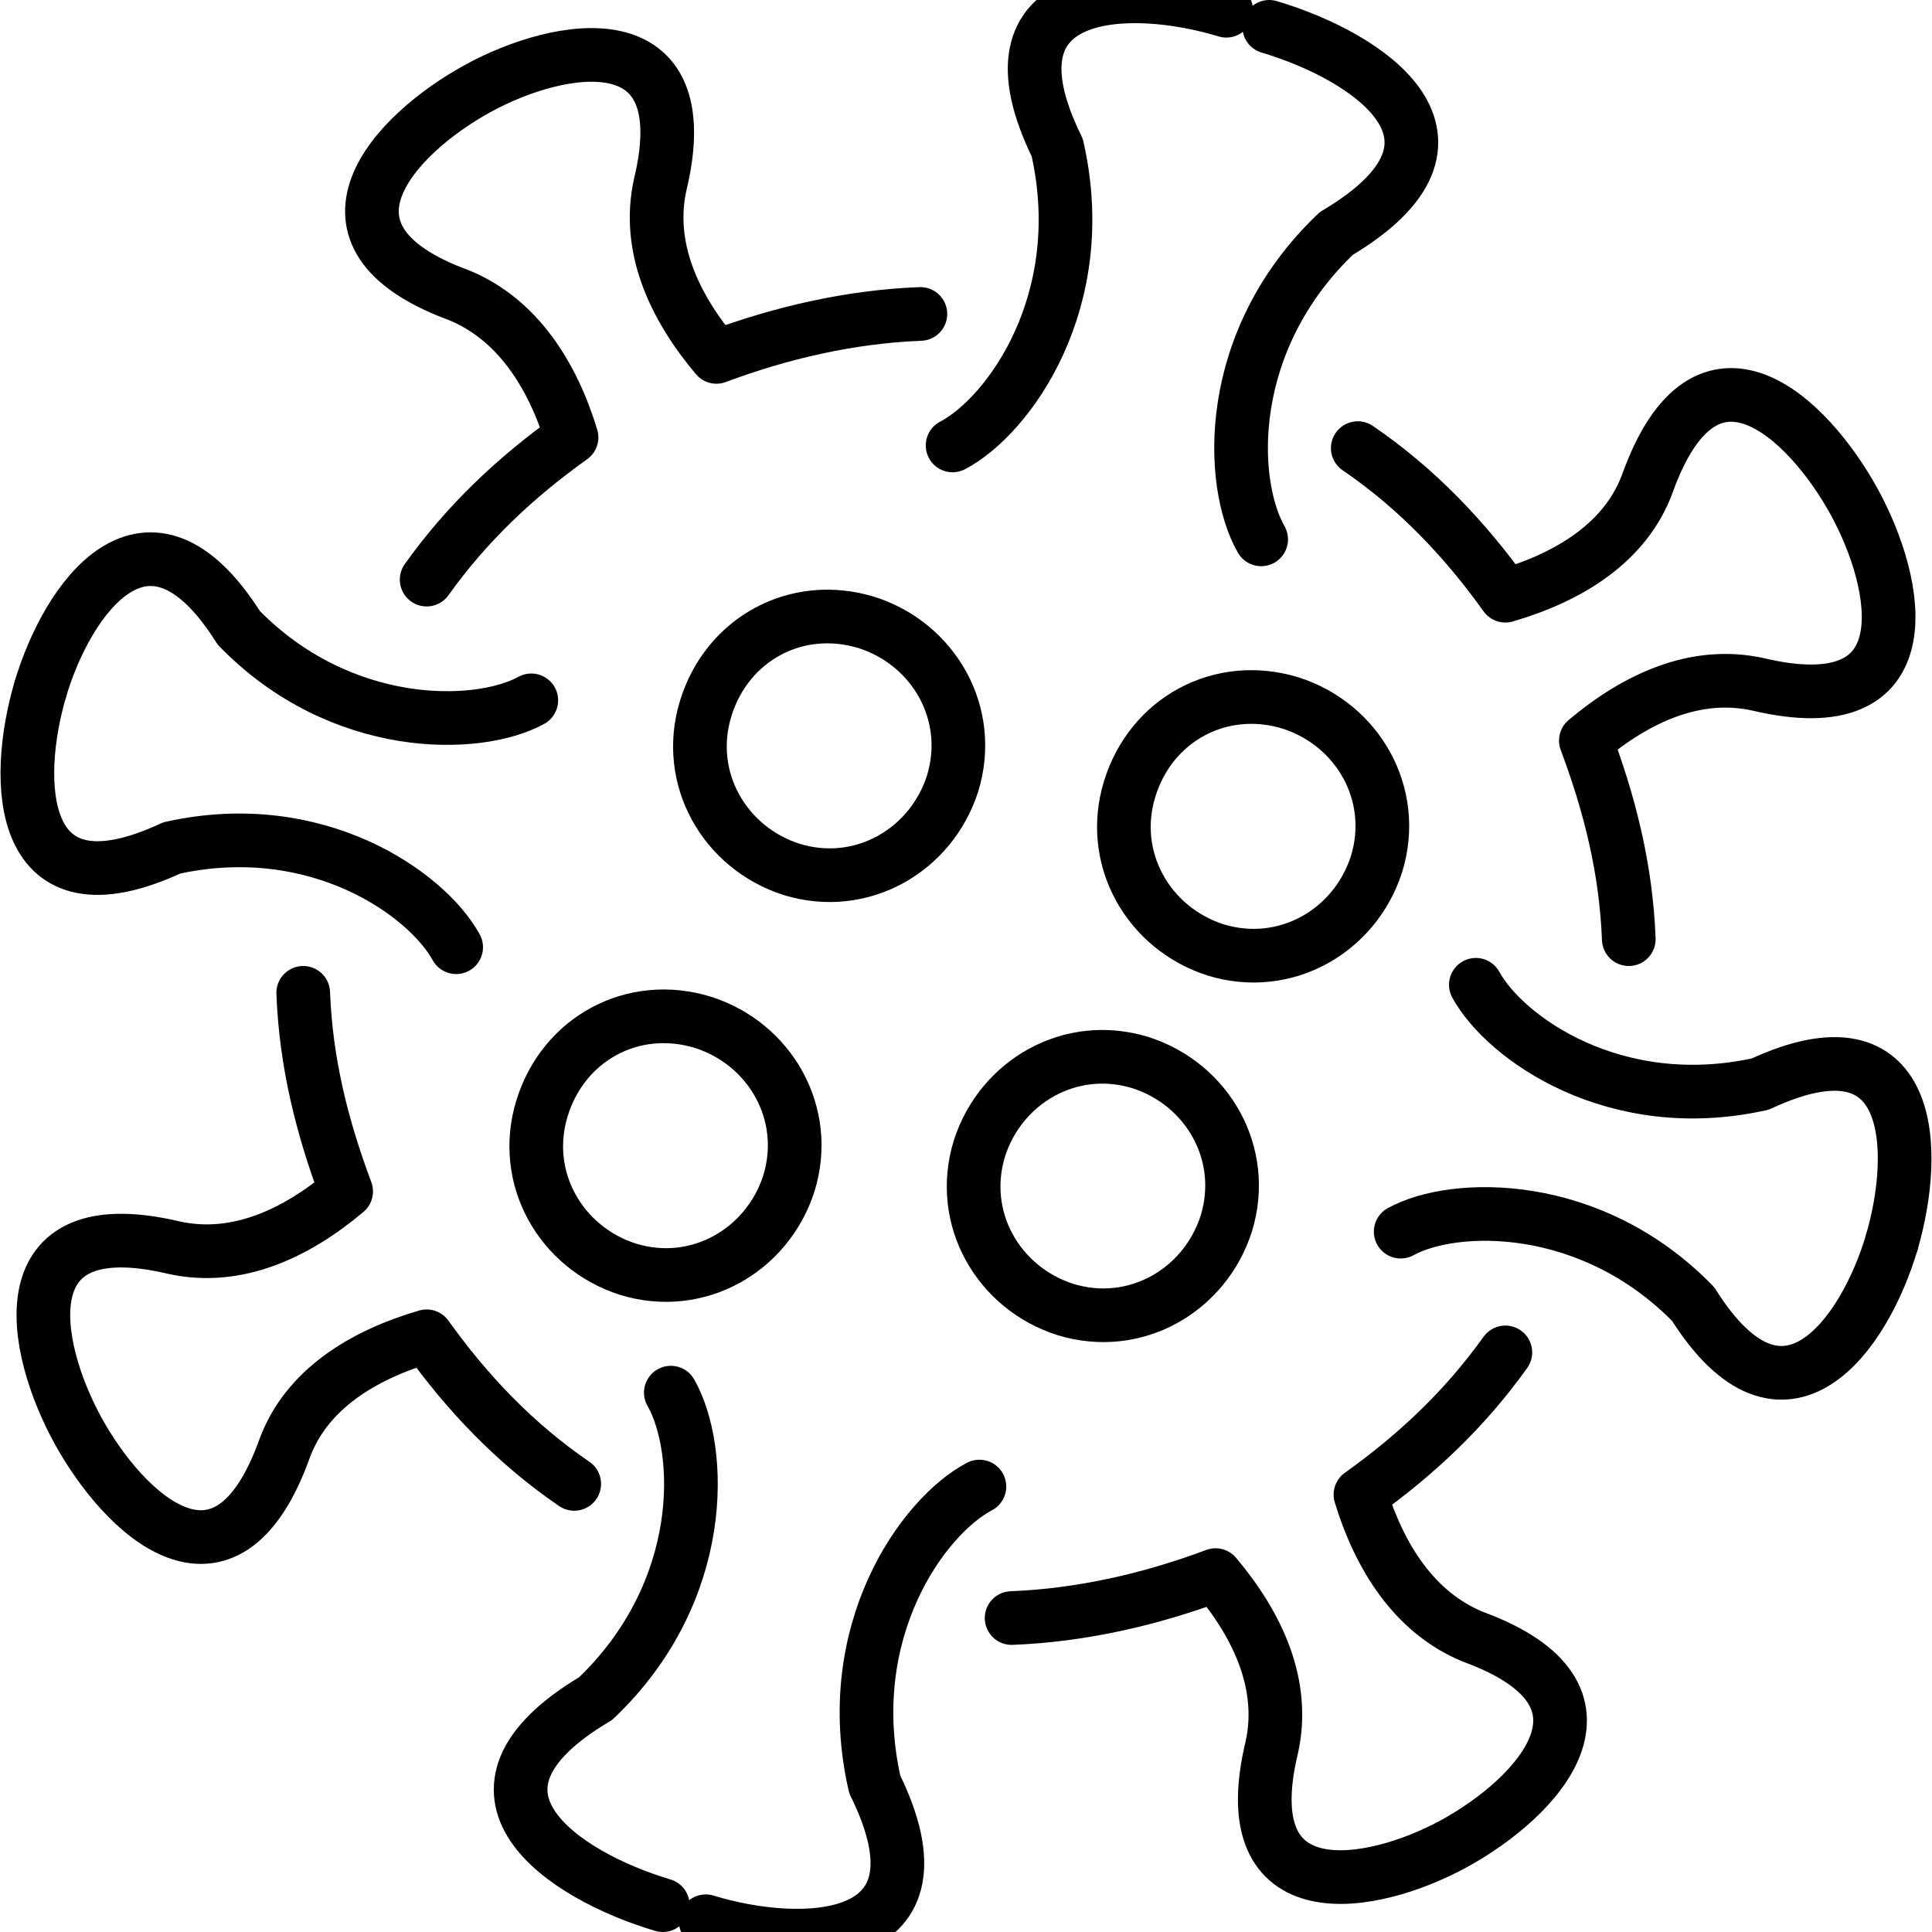
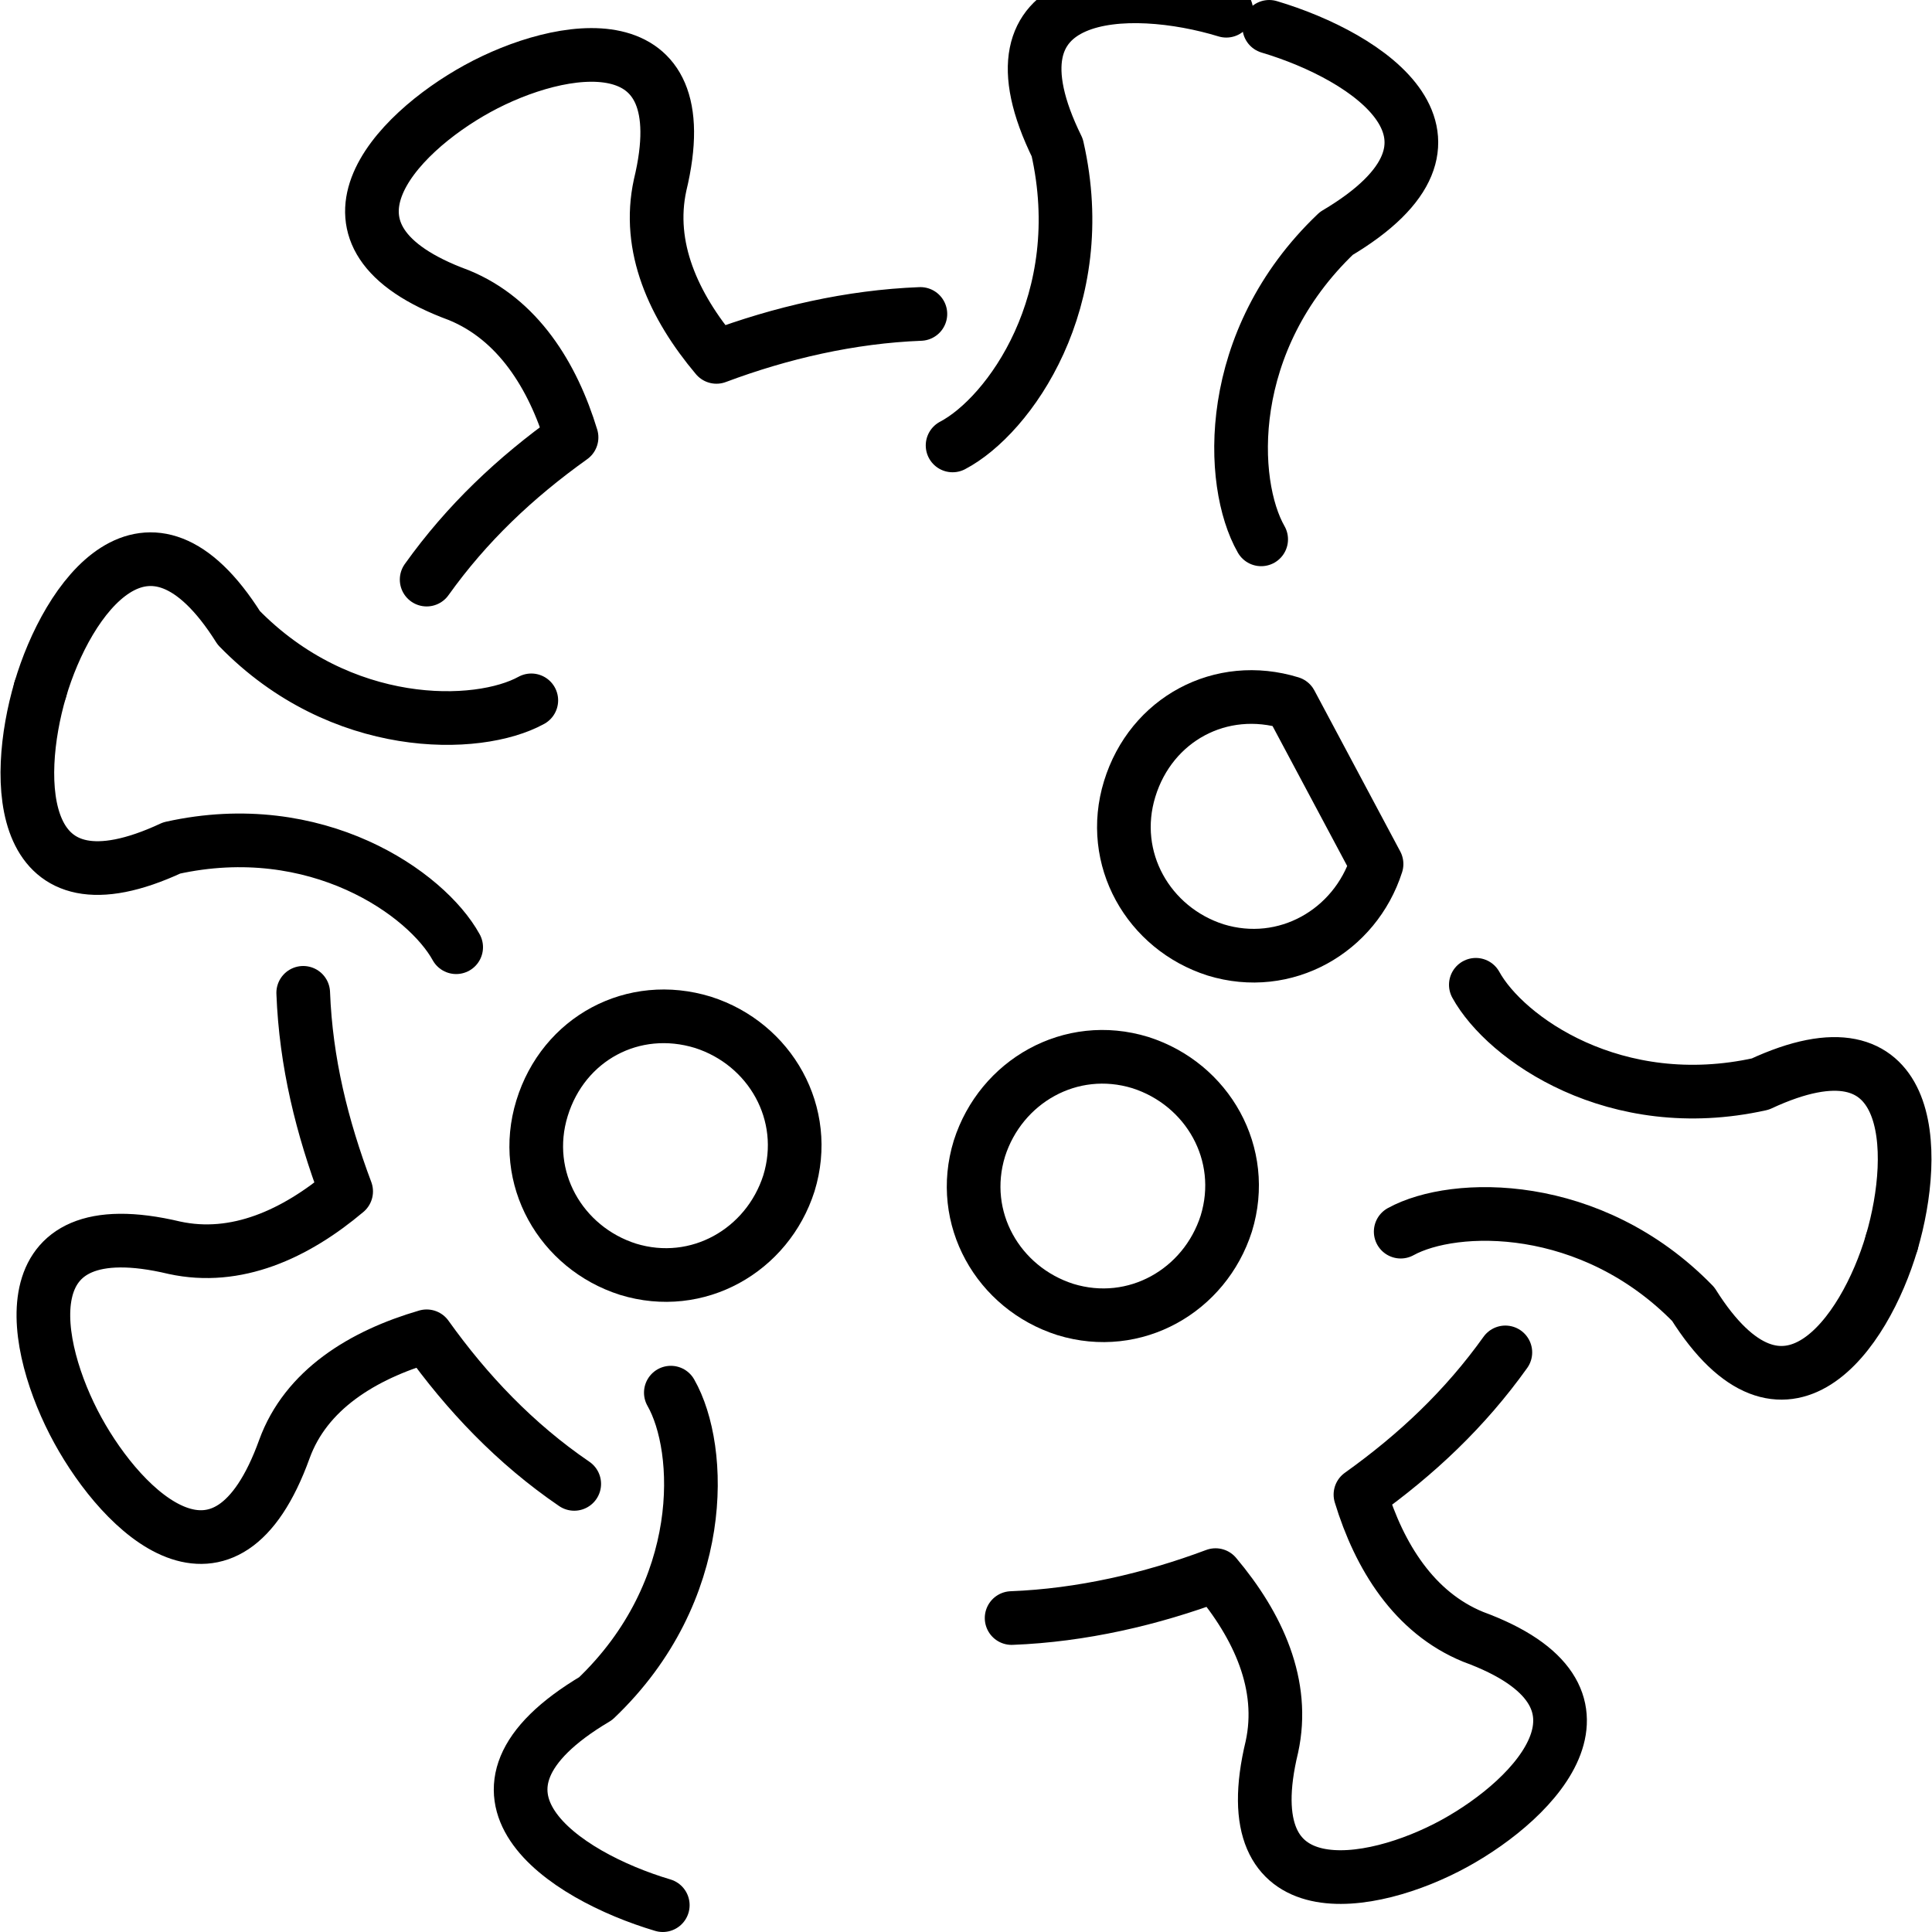
<svg xmlns="http://www.w3.org/2000/svg" viewBox="0 0 72 72" version="1.1" id="Layer_1">
  <defs>
    <style>
      .st0 {
        fill: none;
        stroke: #000;
        stroke-linecap: round;
        stroke-linejoin: round;
        stroke-width: 2px;
      }
    </style>
  </defs>
  <path d="M70.5,46.3c1-3.4.9-8.6-4.9-5.9-5.4,1.2-9.5-1.7-10.6-3.7" class="st0" />
  <path d="M47,20.1c-1.2-2.1-1.4-7.4,2.8-11.4,5.9-3.5,1.2-6.6-2.5-7.7" class="st0" />
-   <path d="M60.7,35c-.1-2.6-.7-5-1.6-7.4,1.9-1.6,4.1-2.6,6.4-2.1,6.3,1.5,5.3-3.7,3.6-6.8-1.7-3.1-5.5-6.8-7.7-.7-.8,2.2-2.9,3.5-5.3,4.2-1.5-2.1-3.3-4-5.5-5.5" class="st0" />
  <path d="M70.5,46.3c-1,3.4-4,7.7-7.4,2.3-3.8-3.9-8.9-3.8-10.9-2.7" class="st0" />
-   <path d="M36.5,55.4c-2.1,1.1-5.2,5.4-3.9,11.1,3,6.1-2.7,6.2-6.3,5.1" class="st0" />
  <path d="M56.1,50.4c-1.5,2.1-3.3,3.8-5.4,5.3.7,2.3,2,4.4,4.2,5.3,6,2.2,2.4,6-.7,7.7-3.1,1.7-8.3,2.6-6.8-3.6.5-2.3-.5-4.5-2.1-6.4-2.4.9-5,1.5-7.6,1.6" class="st0" />
  <path d="M1.5,25.7c1-3.4,4-7.7,7.4-2.3,3.8,3.9,8.9,3.8,10.9,2.7" class="st0" />
  <path d="M35.5,16.6c2.1-1.1,5.2-5.4,3.9-11.1-3-6.1,2.7-6.2,6.3-5.1" class="st0" />
  <path d="M15.9,21.6c1.5-2.1,3.3-3.8,5.4-5.3-.7-2.3-2-4.4-4.2-5.3-6-2.2-2.4-6,.7-7.7,3.1-1.7,8.3-2.6,6.8,3.6-.5,2.3.5,4.5,2.1,6.4,2.4-.9,5-1.5,7.6-1.6" class="st0" />
  <path d="M1.5,25.7c-1,3.4-.9,8.6,4.9,5.9,5.4-1.2,9.5,1.7,10.6,3.7" class="st0" />
  <path d="M25,51.9c1.2,2.1,1.4,7.4-2.8,11.4-5.9,3.5-1.2,6.6,2.5,7.7" class="st0" />
  <path d="M11.3,37c.1,2.6.7,5,1.6,7.4-1.9,1.6-4.1,2.6-6.4,2.1-6.3-1.5-5.3,3.7-3.6,6.8,1.7,3.1,5.5,6.8,7.7.7.8-2.2,2.9-3.5,5.3-4.2,1.5,2.1,3.3,4,5.5,5.5" class="st0" />
-   <path d="M51.3,32.2c-.8,2.5-3.4,4-6,3.2-2.5-.8-4-3.4-3.2-6s3.4-4,6-3.2c2.5.8,4,3.4,3.2,6Z" class="st0" />
+   <path d="M51.3,32.2c-.8,2.5-3.4,4-6,3.2-2.5-.8-4-3.4-3.2-6s3.4-4,6-3.2Z" class="st0" />
  <path d="M45.7,45.6c-.8,2.5-3.4,4-6,3.2-2.5-.8-4-3.4-3.2-6,.8-2.5,3.4-4,6-3.2,2.5.8,4,3.4,3.2,6Z" class="st0" />
  <path d="M29.4,44.1c-.8,2.5-3.4,4-6,3.2-2.5-.8-4-3.4-3.2-6s3.4-4,6-3.2c2.5.8,4,3.4,3.2,6Z" class="st0" />
-   <path d="M35.5,29.2c-.8,2.5-3.4,4-6,3.2-2.5-.8-4-3.4-3.2-6s3.4-4,6-3.2c2.5.8,4,3.4,3.2,6Z" class="st0" />
</svg>